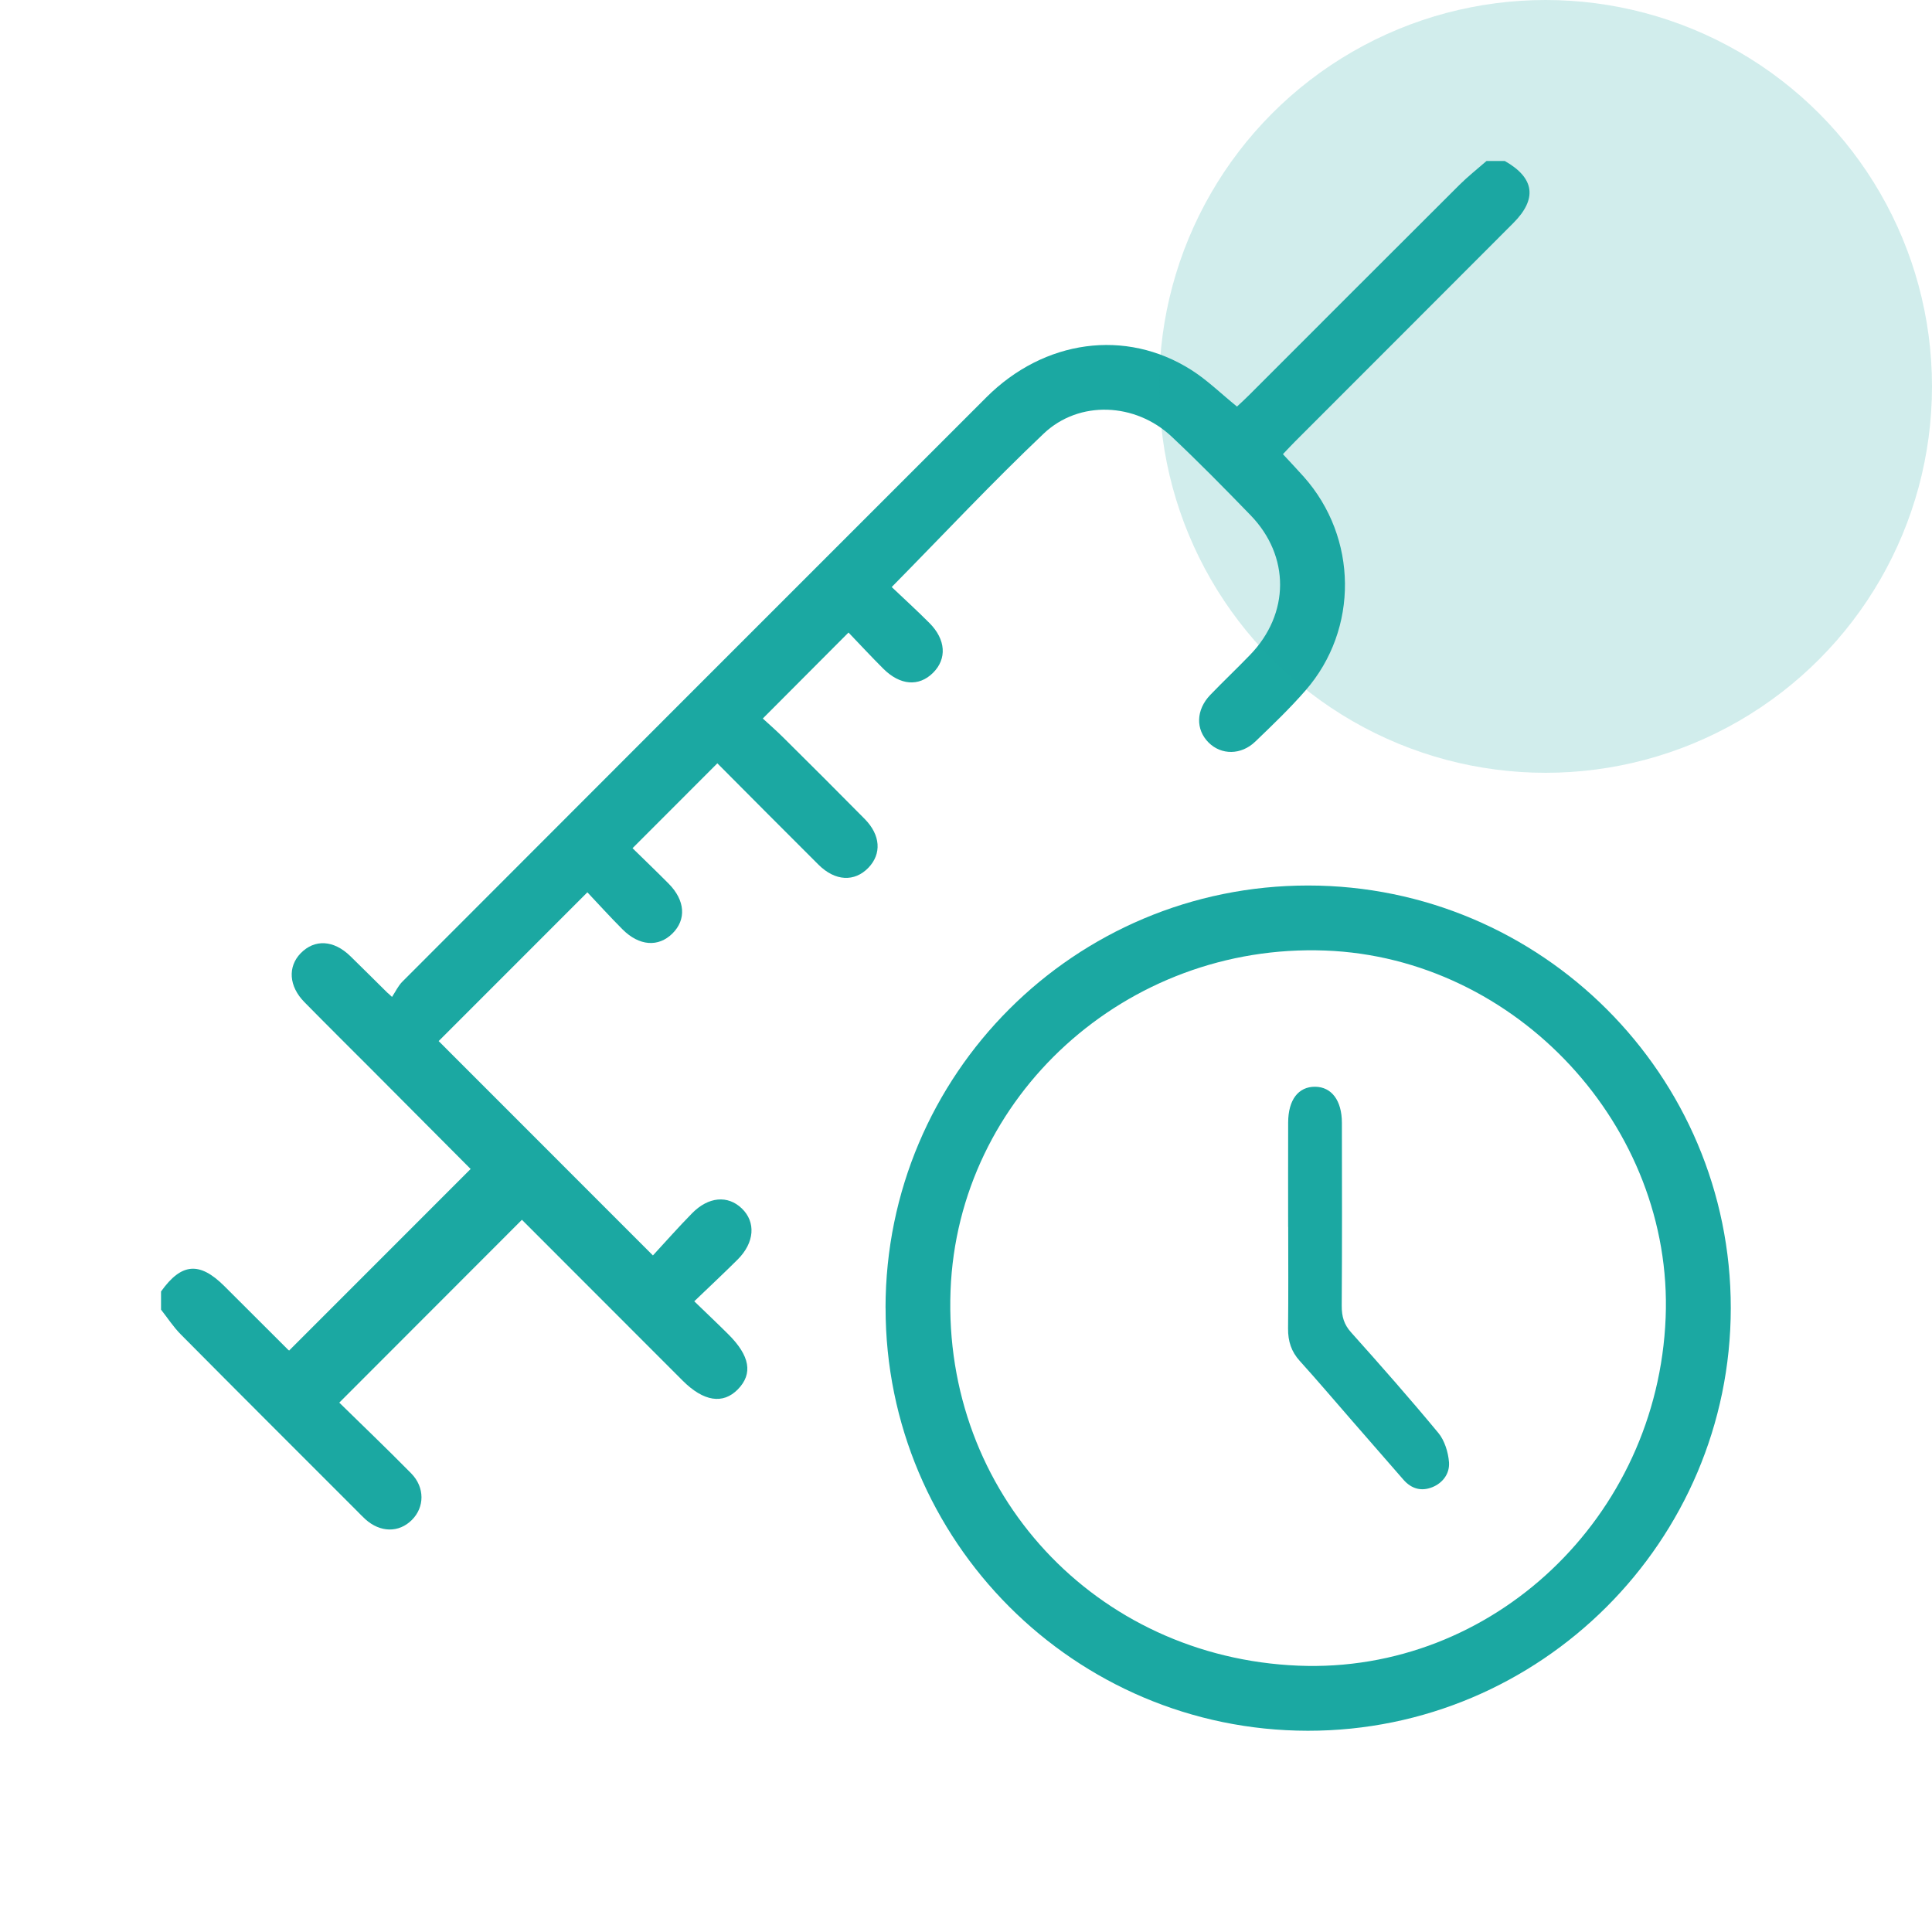
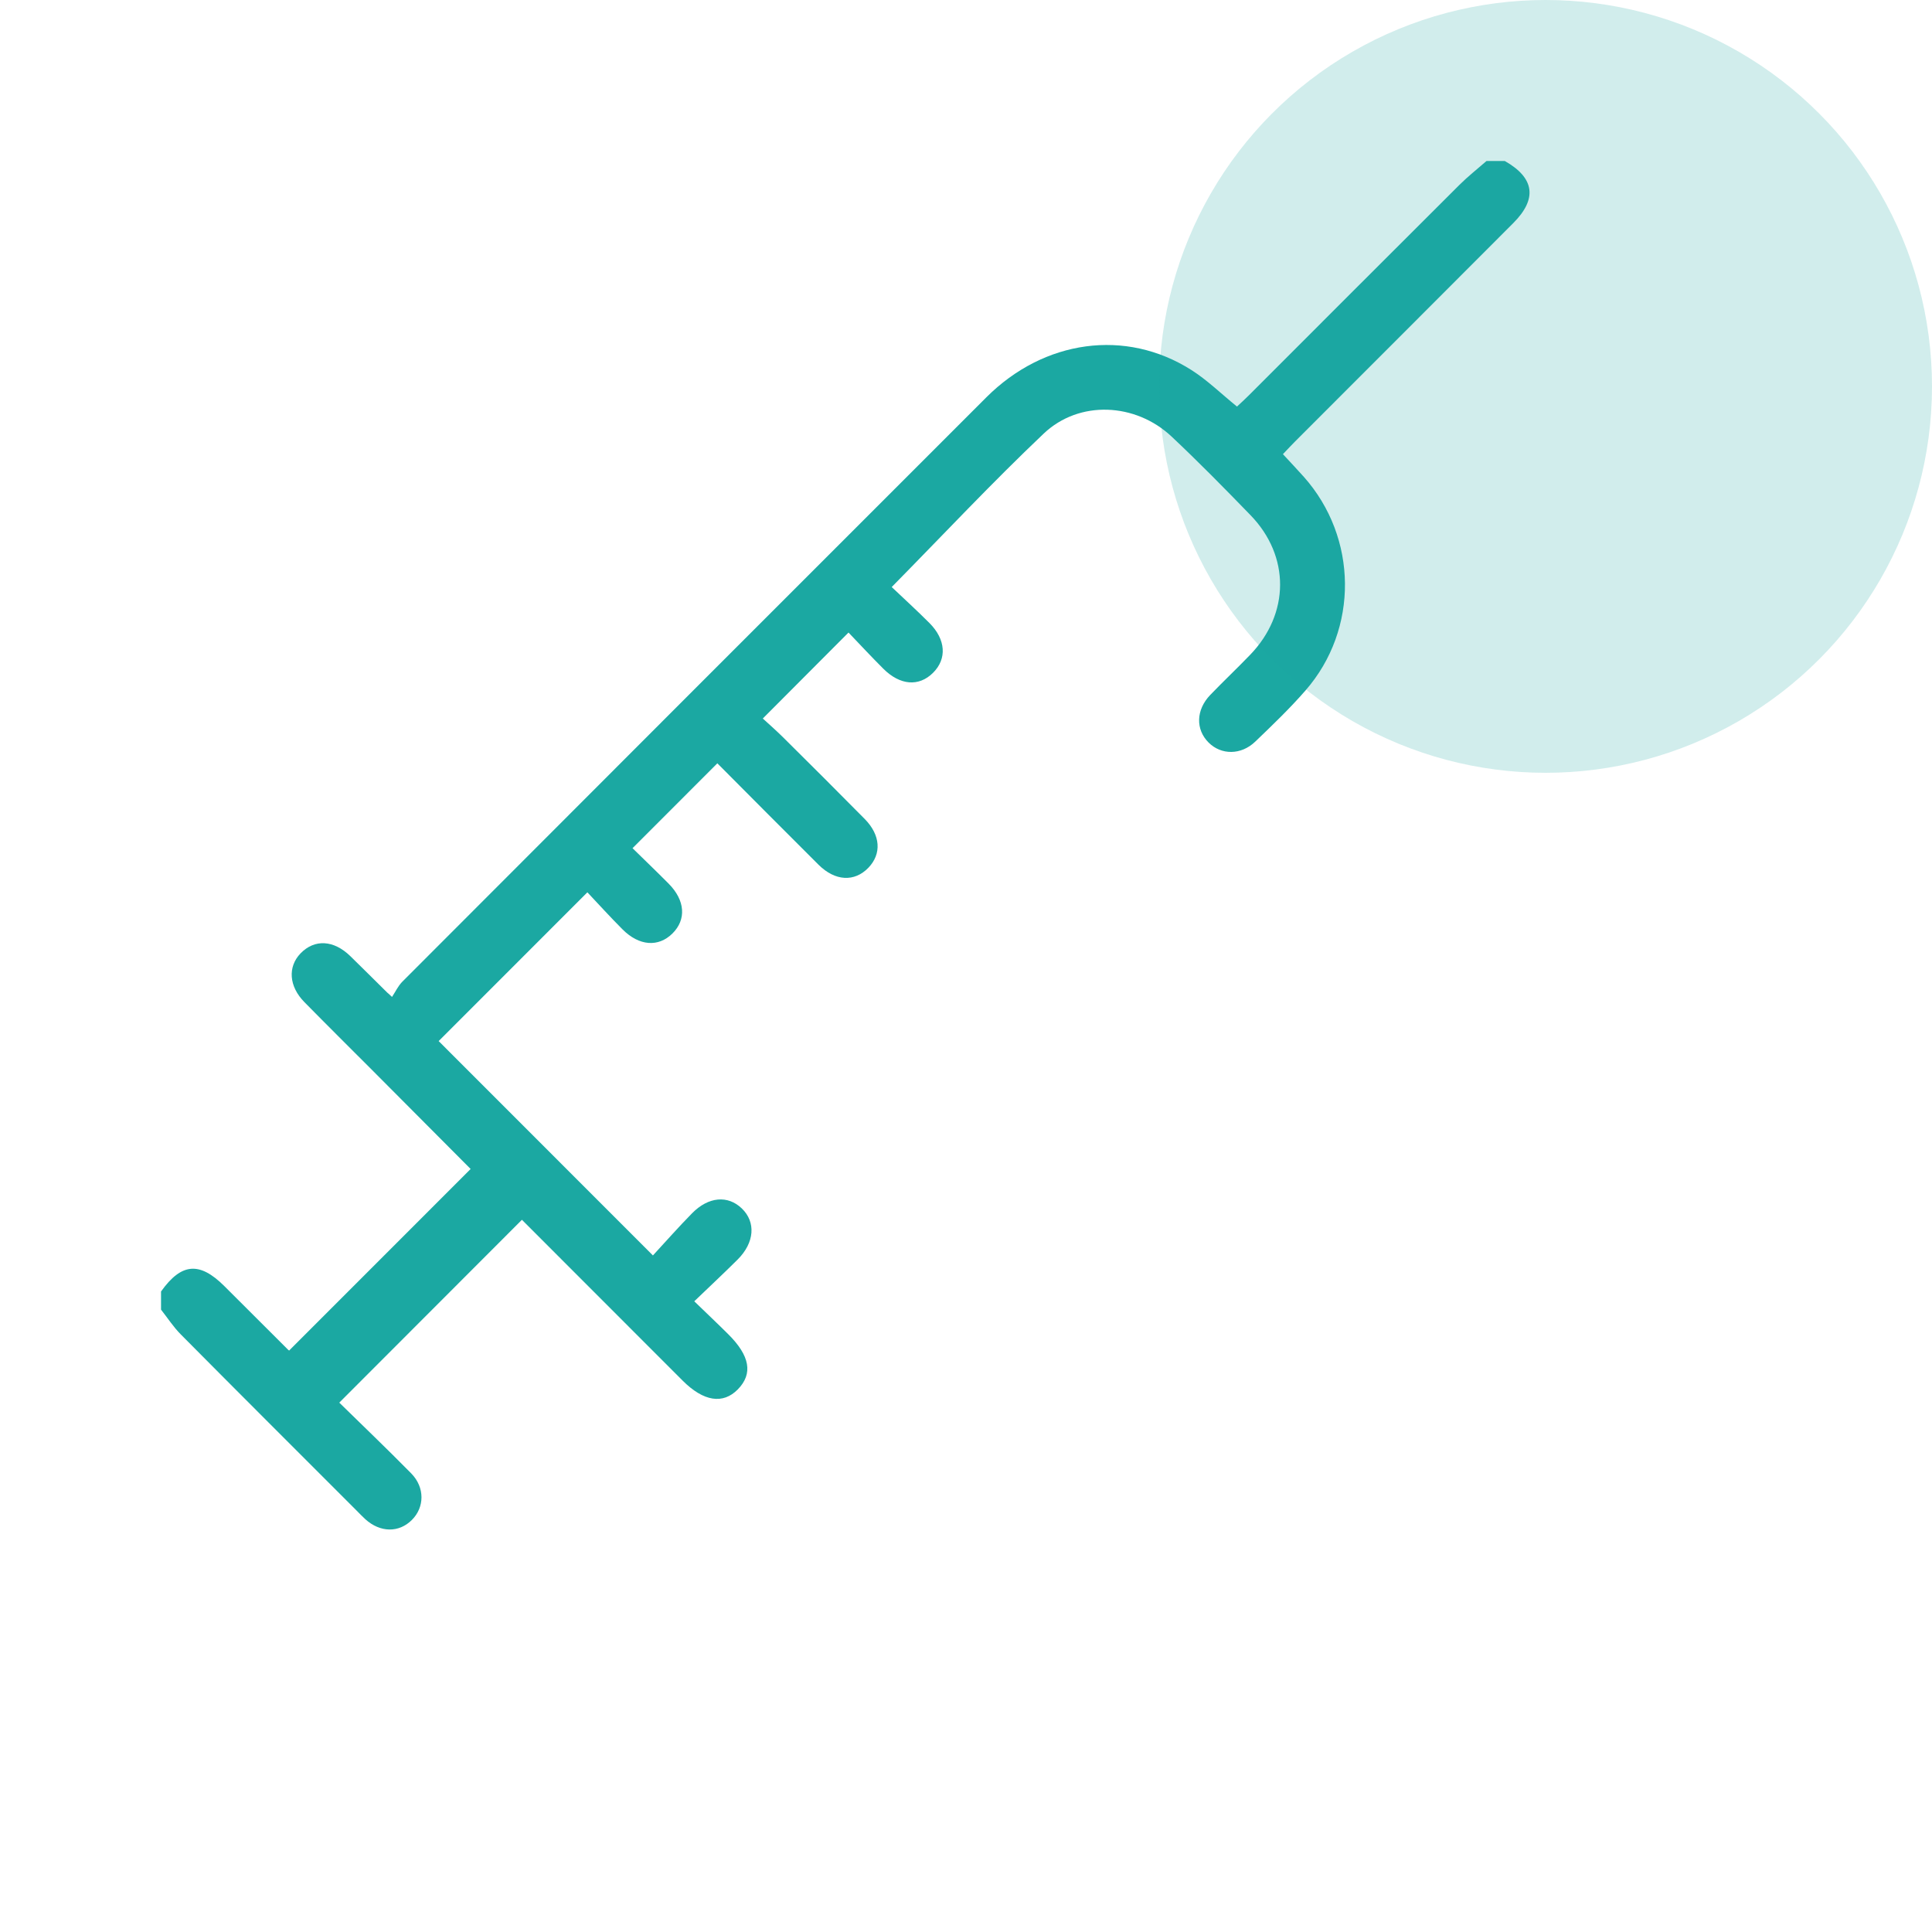
<svg xmlns="http://www.w3.org/2000/svg" width="80" height="80" viewBox="0 0 80 80" fill="none">
  <path d="M6.671 53.474C7.511 52.296 8.263 52.231 9.29 53.255C10.17 54.134 11.05 55.013 11.93 55.89C11.959 55.919 11.998 55.941 11.973 55.922C14.476 53.418 16.973 50.922 19.488 48.405C18.193 47.104 16.826 45.732 15.461 44.361C14.508 43.406 13.55 42.457 12.604 41.495C11.962 40.843 11.907 40.035 12.447 39.475C13.025 38.879 13.817 38.919 14.507 39.592C15.02 40.092 15.525 40.598 16.035 41.101C16.05 41.117 16.071 41.125 16.233 41.28C16.373 41.069 16.483 40.828 16.659 40.65C24.715 32.581 32.775 24.516 40.84 16.455C43.235 14.06 46.617 13.597 49.327 15.318C49.994 15.74 50.569 16.308 51.221 16.835C51.378 16.688 51.547 16.536 51.707 16.375C54.613 13.469 57.517 10.56 60.428 7.659C60.781 7.307 61.176 6.996 61.553 6.667C61.806 6.667 62.058 6.667 62.311 6.667C63.545 7.368 63.666 8.232 62.659 9.24C59.652 12.255 56.64 15.264 53.63 18.277C53.468 18.439 53.314 18.606 53.123 18.806C53.425 19.134 53.713 19.434 53.988 19.744C56.226 22.26 56.27 26.052 54.059 28.59C53.409 29.336 52.691 30.024 51.976 30.71C51.39 31.273 50.569 31.269 50.047 30.749C49.501 30.204 49.52 29.395 50.114 28.776C50.655 28.214 51.223 27.678 51.763 27.117C53.409 25.415 53.424 23.027 51.783 21.334C50.712 20.229 49.633 19.13 48.513 18.077C47.02 16.675 44.69 16.558 43.218 17.954C41.081 19.98 39.064 22.135 36.924 24.308C37.422 24.781 37.966 25.276 38.485 25.797C39.169 26.481 39.216 27.284 38.635 27.86C38.049 28.442 37.272 28.384 36.574 27.688C36.068 27.183 35.581 26.657 35.135 26.192C33.949 27.382 32.81 28.523 31.586 29.752C31.817 29.964 32.147 30.252 32.454 30.558C33.576 31.671 34.696 32.787 35.806 33.912C36.465 34.58 36.512 35.357 35.958 35.932C35.383 36.528 34.583 36.491 33.895 35.808C32.476 34.397 31.069 32.976 29.704 31.607C28.533 32.78 27.393 33.921 26.192 35.122C26.644 35.565 27.173 36.072 27.688 36.591C28.373 37.282 28.427 38.078 27.844 38.654C27.263 39.229 26.469 39.175 25.779 38.485C25.261 37.966 24.767 37.42 24.322 36.949C22.203 39.068 20.166 41.106 18.164 43.109C21.056 46.002 23.987 48.934 27.036 51.985C27.545 51.434 28.084 50.822 28.655 50.241C29.335 49.548 30.136 49.482 30.716 50.038C31.305 50.604 31.246 51.452 30.547 52.152C29.981 52.716 29.395 53.262 28.748 53.884C29.256 54.376 29.709 54.803 30.151 55.243C31.057 56.142 31.184 56.882 30.555 57.528C29.937 58.161 29.133 58.035 28.266 57.168C26.031 54.932 23.798 52.696 21.612 50.509C19.102 53.022 16.608 55.52 14.049 58.08C14.993 59.006 16.027 59.993 17.029 61.012C17.598 61.592 17.581 62.415 17.054 62.939C16.517 63.475 15.745 63.465 15.128 62.908C15.003 62.795 14.888 62.672 14.768 62.552C12.339 60.122 9.906 57.695 7.487 55.256C7.18 54.947 6.94 54.574 6.668 54.229C6.668 53.975 6.668 53.724 6.668 53.47L6.671 53.474Z" fill="#1BA8A2" />
-   <path d="M36.668 54.153C36.675 44.482 44.499 36.665 54.168 36.667C63.825 36.67 71.675 44.519 71.668 54.167C71.661 63.816 63.795 71.675 54.154 71.667C44.497 71.658 36.663 63.809 36.67 54.153H36.668ZM68.971 54.56C69.288 46.655 62.798 39.657 54.876 39.36C46.637 39.051 39.665 45.381 39.36 53.445C39.043 61.817 45.359 68.626 53.761 68.972C61.803 69.304 68.641 62.825 68.971 54.56Z" fill="#1BA8A2" />
-   <path d="M53.339 50.804C53.339 49.361 53.335 47.919 53.34 46.476C53.344 45.539 53.763 44.995 54.456 45C55.138 45.005 55.564 45.568 55.565 46.494C55.569 49.019 55.575 51.542 55.558 54.067C55.556 54.517 55.654 54.845 55.943 55.168C57.169 56.537 58.385 57.917 59.563 59.34C59.811 59.639 59.969 60.129 60 60.549C60.035 61.033 59.727 61.411 59.317 61.578C58.871 61.76 58.455 61.663 58.112 61.27C57.408 60.464 56.705 59.657 56.002 58.849C55.274 58.013 54.556 57.167 53.815 56.347C53.477 55.972 53.331 55.549 53.336 55.011C53.352 53.608 53.342 52.206 53.342 50.804H53.339Z" fill="#1BA8A2" />
  <circle opacity="0.2" cx="64" cy="16" r="16" fill="#1BA8A2" />
</svg>